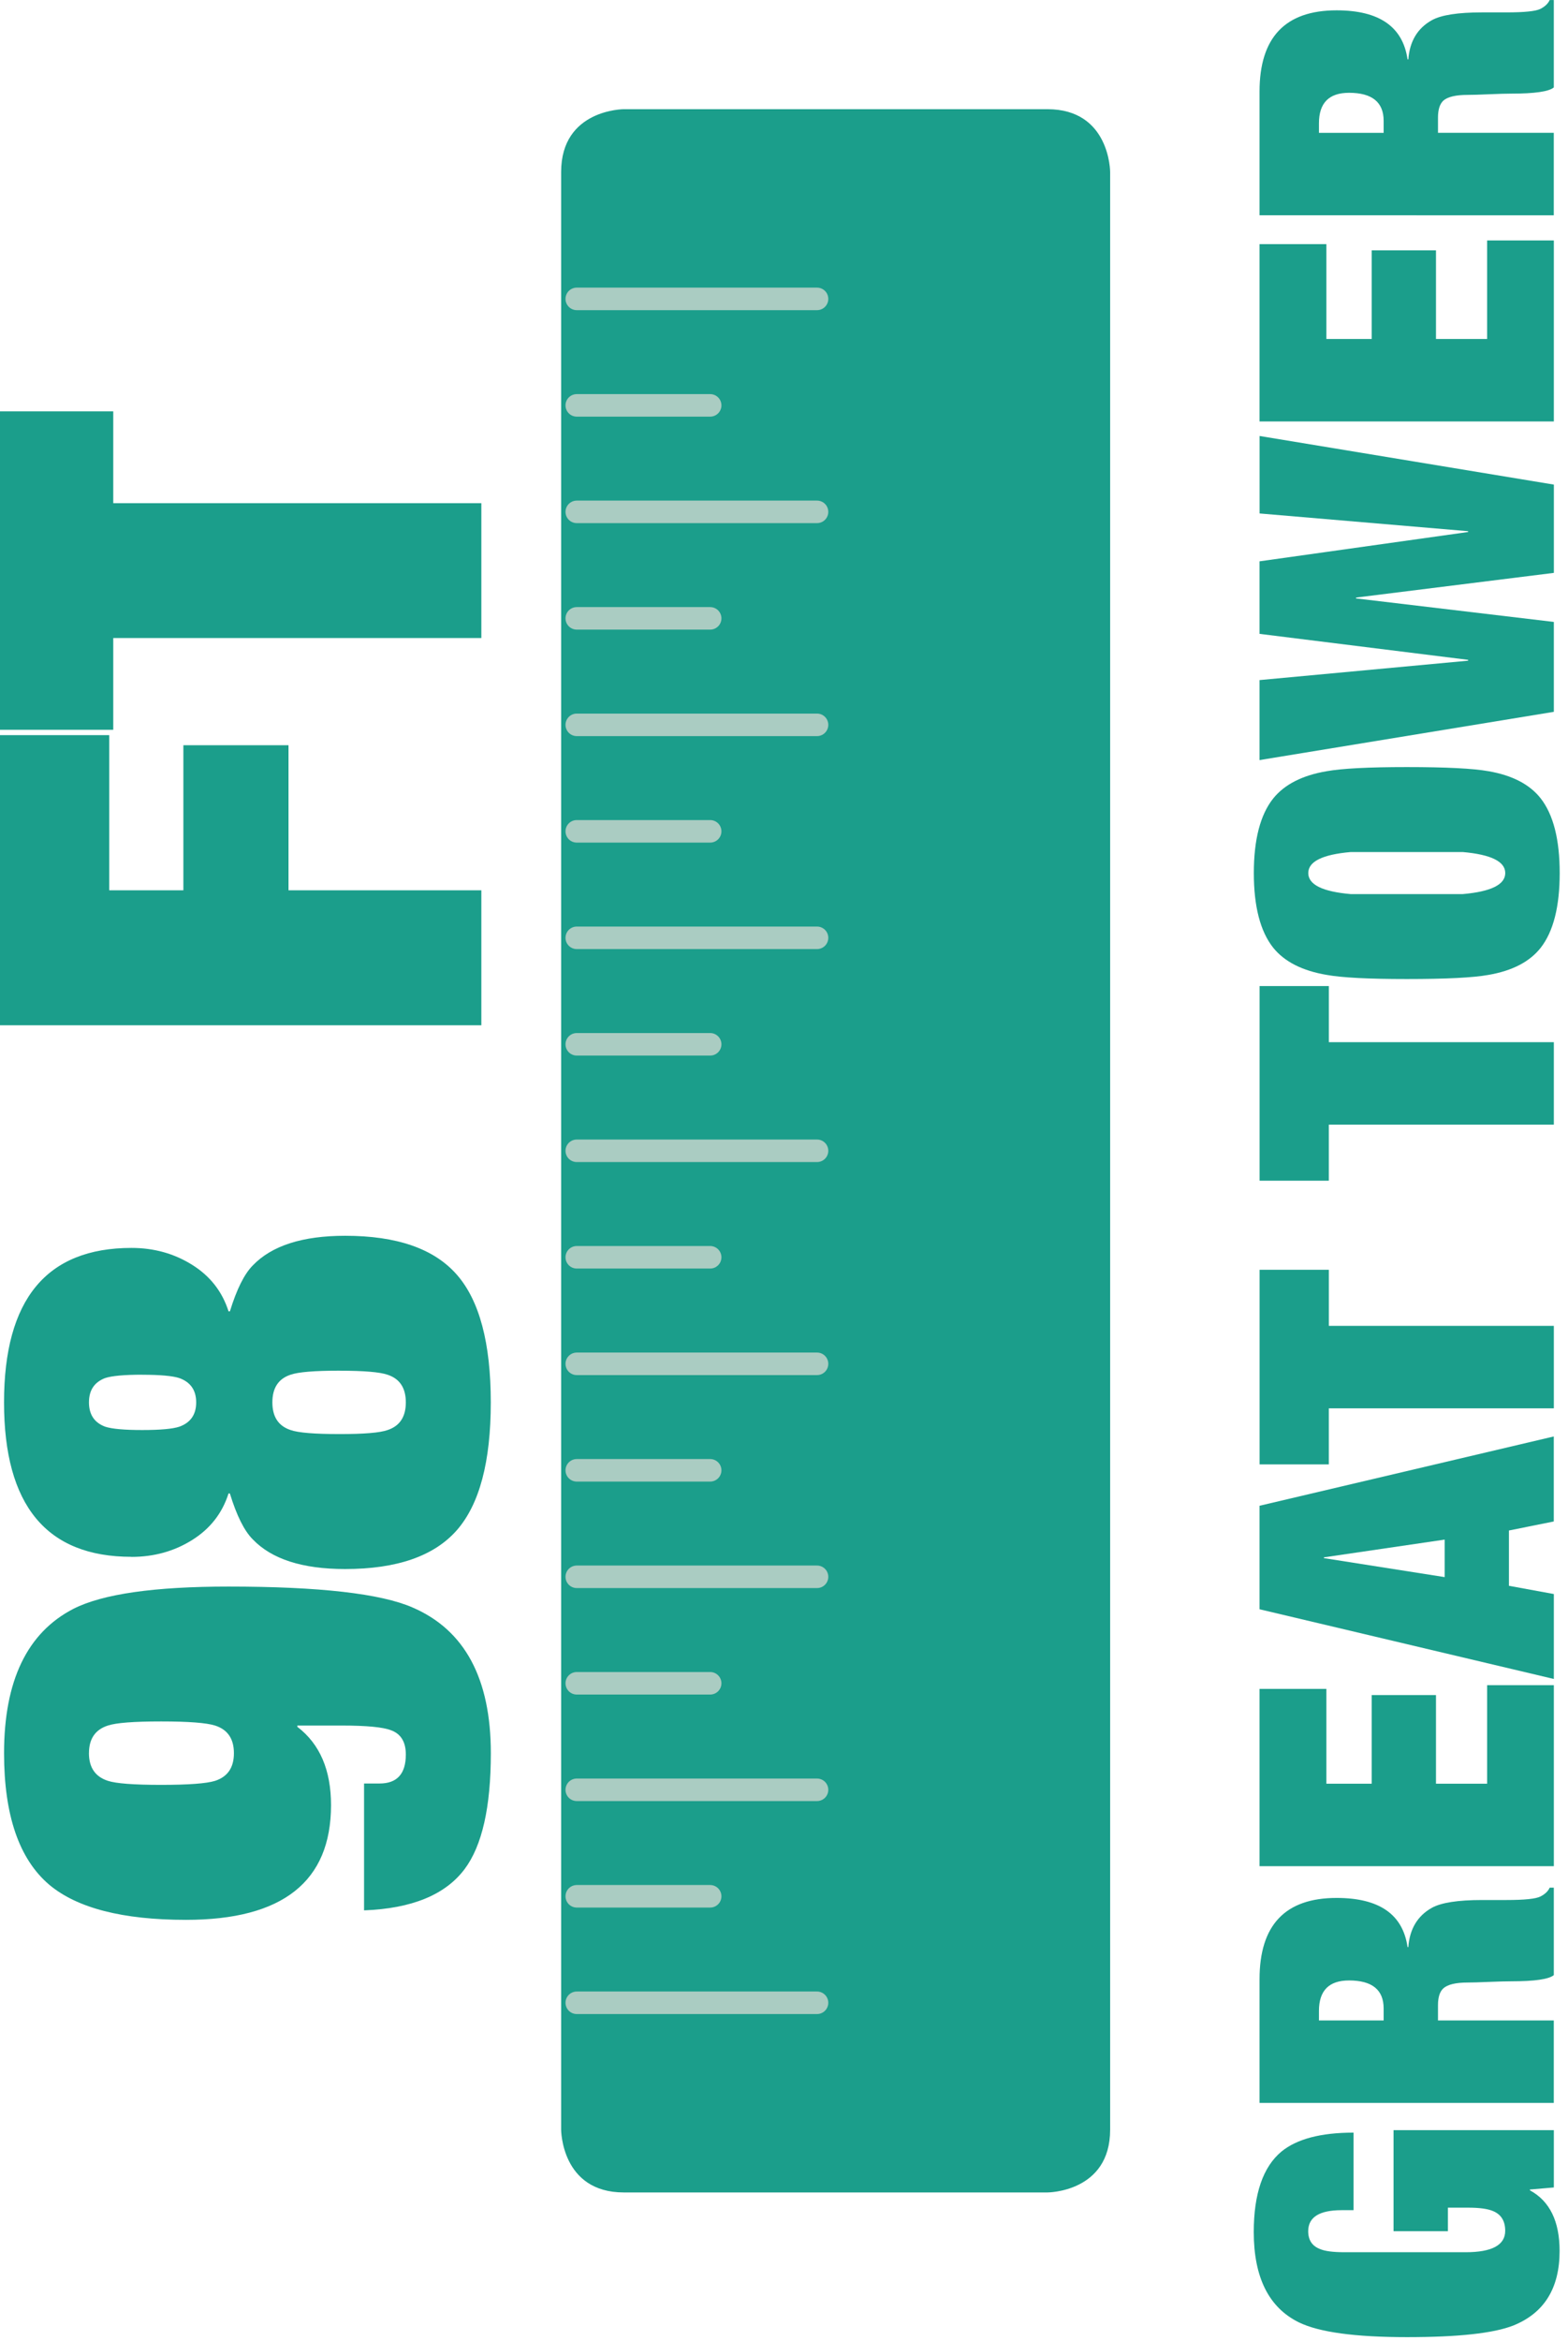
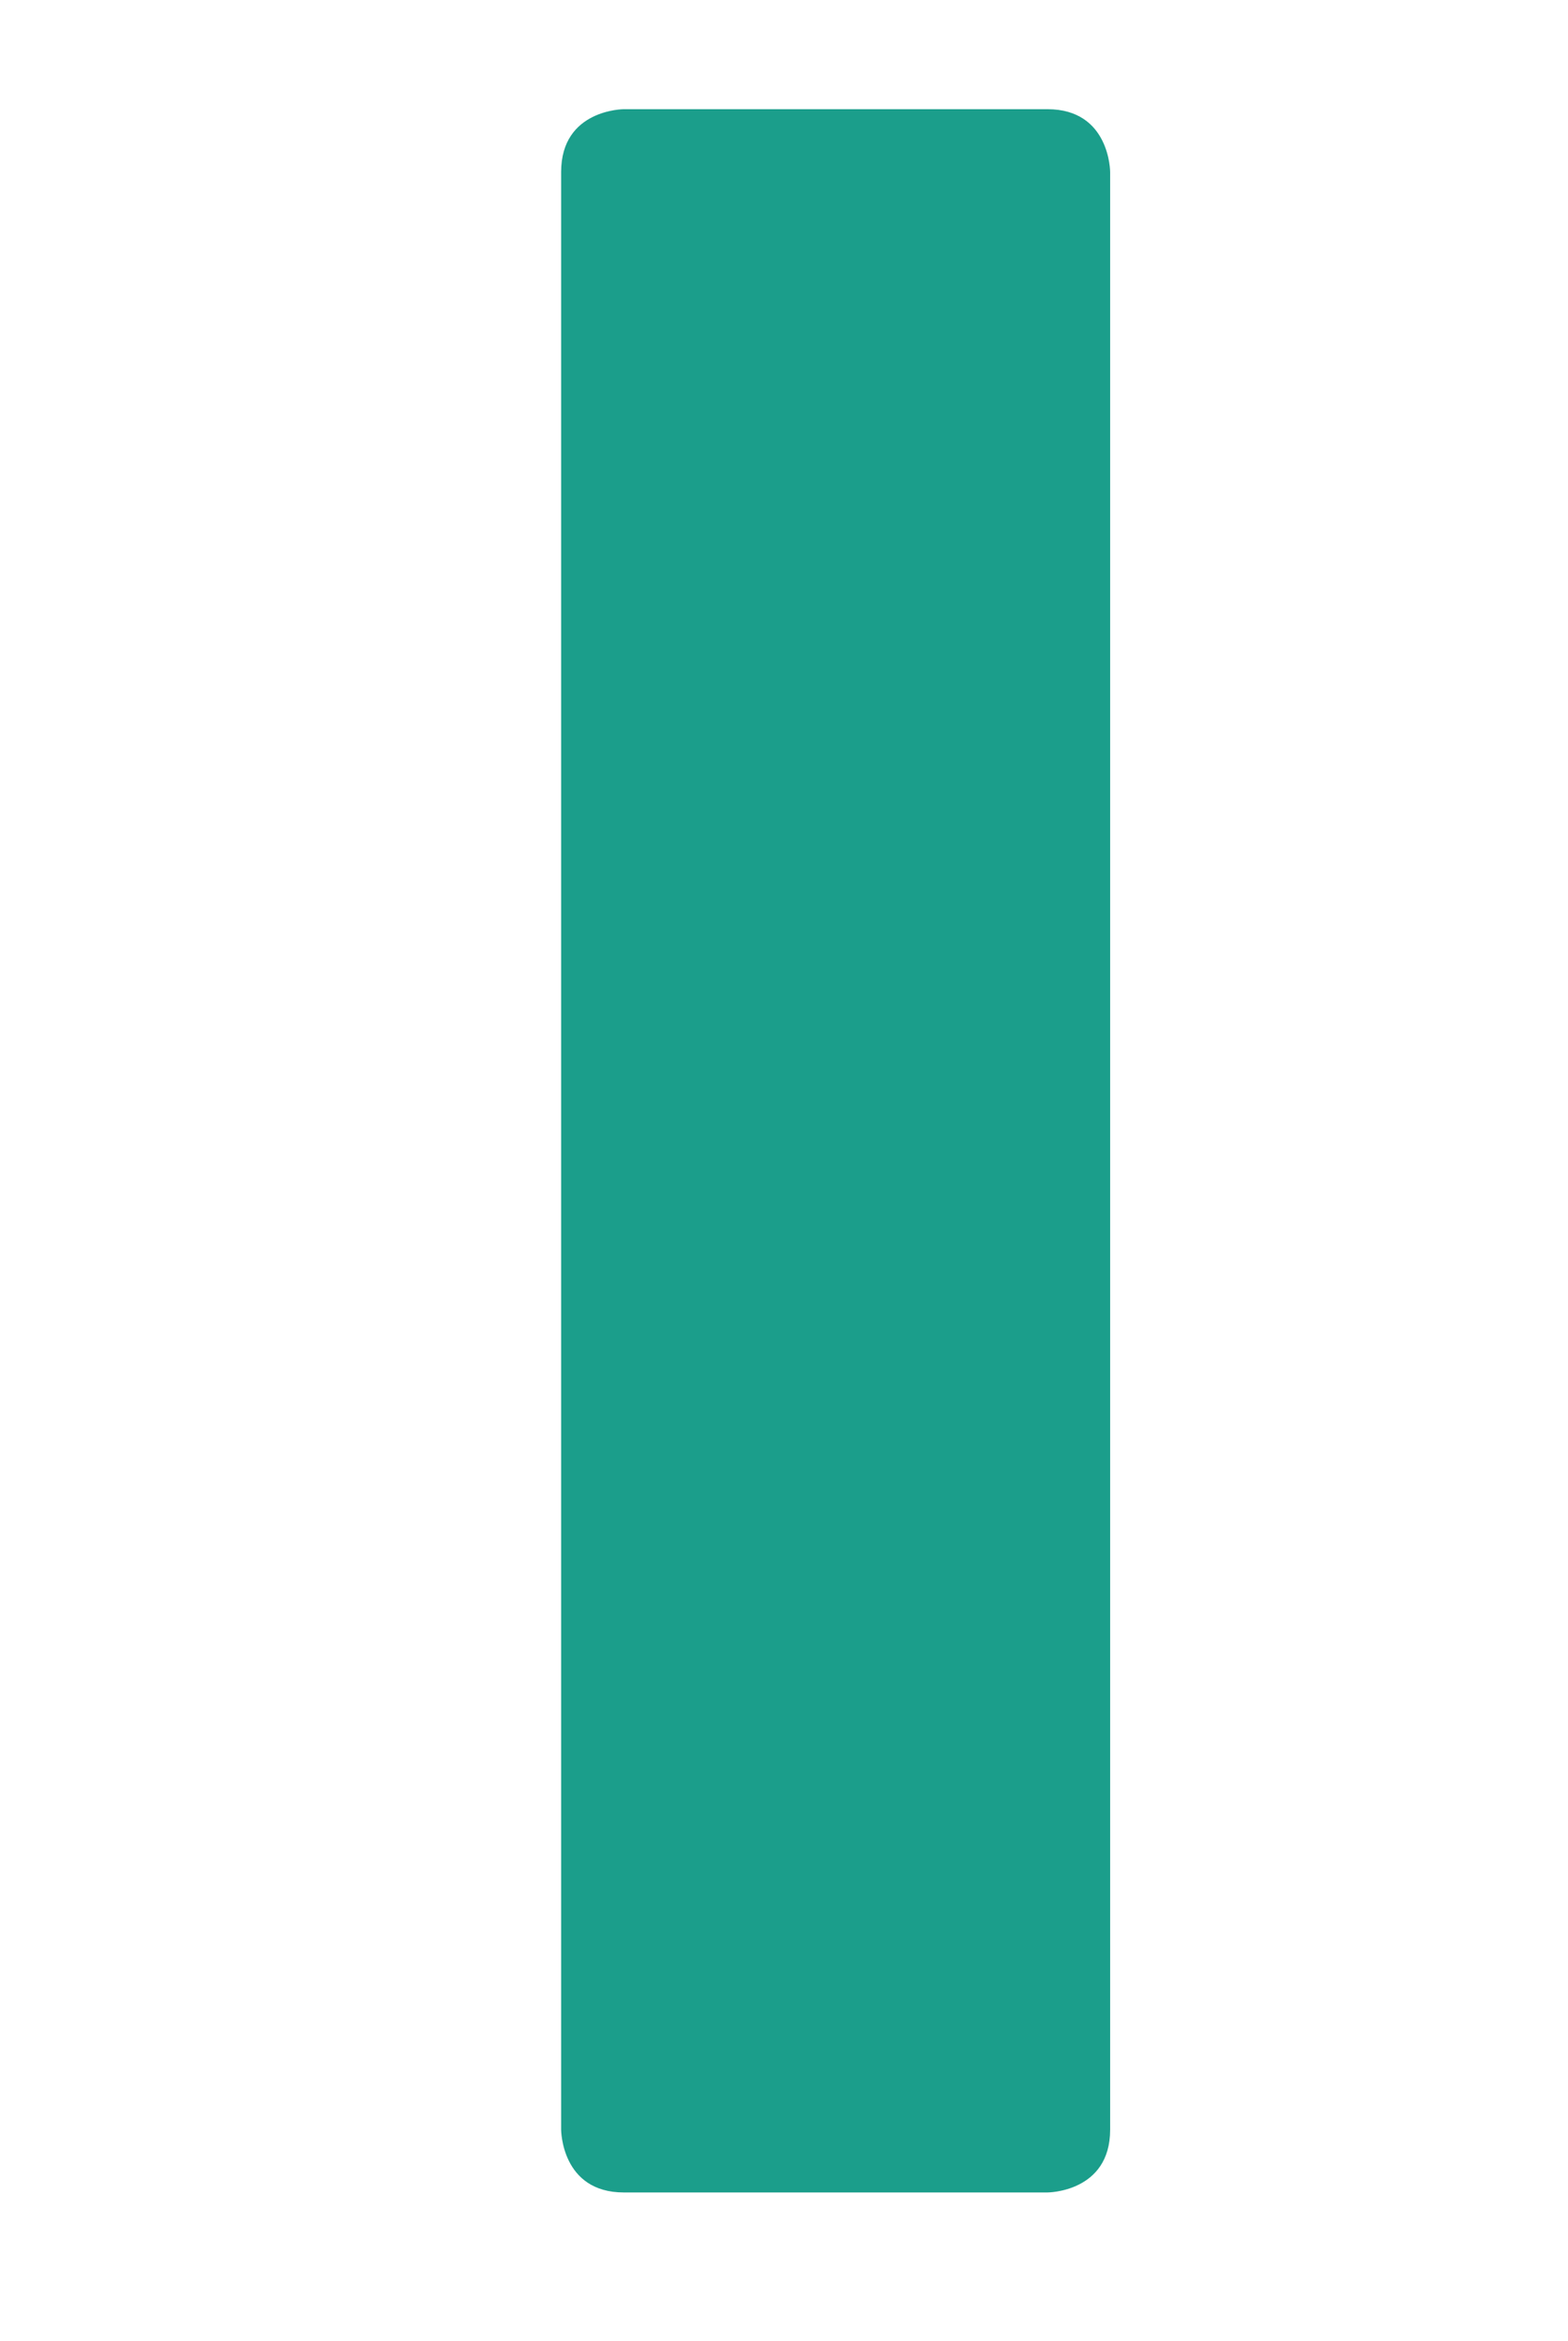
<svg xmlns="http://www.w3.org/2000/svg" fill-rule="evenodd" viewBox="0 0 61 91" clip-rule="evenodd" stroke-linecap="round">
  <g fill="#1B9E8B" fill-rule="nonzero">
-     <path d="M14.163 74.268v-4.93h.603c.68 0 1.022-.375 1.022-1.127 0-.488-.192-.804-.577-.943-.313-.122-.95-.183-1.913-.183h-1.73v.05c.874.665 1.31 1.68 1.31 3.044 0 2.97-1.88 4.46-5.64 4.46-2.464 0-4.24-.457-5.323-1.366-1.172-.997-1.757-2.7-1.757-5.114 0-2.815.9-4.686 2.7-5.613 1.138-.577 3.15-.864 6.034-.864 3.533 0 5.92.272 7.16.814 2.028.874 3.043 2.762 3.043 5.664 0 2.1-.34 3.6-1.023 4.51-.752.997-2.054 1.53-3.907 1.6zM3.46 68.158c0 .56.247.917.737 1.076.314.104 1.004.157 2.07.157 1.068 0 1.767-.052 2.1-.156.49-.16.733-.516.733-1.076s-.244-.917-.733-1.074c-.333-.106-1.032-.16-2.1-.16-1.066 0-1.756.054-2.07.16-.49.157-.736.515-.736 1.074zM5.534 53.445c-.7 0-1.18.044-1.443.13-.42.16-.63.473-.63.946 0 .472.21.788.63.945.264.087.745.13 1.444.13.7 0 1.18-.043 1.443-.13.436-.157.654-.473.654-.944 0-.472-.217-.786-.653-.945-.263-.086-.744-.13-1.443-.13zm7.684-.157c-.98 0-1.617.053-1.914.157-.473.157-.708.515-.708 1.076 0 .56.235.918.708 1.075.297.106.935.157 1.914.157.945 0 1.565-.05 1.862-.157.473-.157.708-.516.708-1.074 0-.56-.235-.918-.708-1.075-.297-.104-.917-.157-1.862-.157zm-8.104 7.237c-3.304 0-4.957-2-4.957-6.004s1.653-6.005 4.957-6.005c.874 0 1.66.218 2.36.656.7.437 1.172 1.04 1.417 1.81h.053c.263-.857.56-1.452.89-1.785.737-.768 1.933-1.153 3.594-1.153 2.012 0 3.458.502 4.342 1.51.882 1.004 1.323 2.66 1.323 4.97 0 2.306-.44 3.962-1.324 4.97-.885 1.004-2.33 1.506-4.343 1.506-1.66 0-2.857-.385-3.593-1.154-.332-.332-.628-.927-.89-1.783H8.89c-.244.77-.717 1.373-1.416 1.81-.7.437-1.486.655-2.36.655zM18.726 39.86H0V28.58h4.25v6.033h2.884v-5.64h4.09v5.64h7.502v5.244zM4.406 28.372H0v-12.38h4.406v3.57h14.32v5.243H4.406v3.567z" />
-   </g>
+     </g>
  <g fill="#1B9E8B" fill-rule="nonzero">
-     <path d="M56.33 86.742h-2.117v-3.927h6.236v2.228l-.93.08v.032c.77.417 1.154 1.203 1.154 2.357 0 1.453-.603 2.42-1.81 2.902-.772.3-2.145.448-4.122.448-2.02 0-3.426-.19-4.216-.577-1.165-.576-1.75-1.747-1.75-3.51 0-1.486.36-2.53 1.076-3.127.6-.49 1.533-.737 2.806-.737v3.015h-.464c-.866 0-1.3.273-1.3.817 0 .342.15.572.45.69.192.085.512.128.962.128h4.712c1.026 0 1.54-.278 1.54-.833 0-.385-.16-.64-.48-.77-.204-.086-.524-.13-.962-.13h-.787v.915zM51.31 78.55h2.518v-.465c0-.728-.45-1.09-1.347-1.09-.78 0-1.17.395-1.17 1.185v.37zm9.14 3.207H49v-4.81c0-2.107 1-3.16 2.998-3.16 1.658 0 2.577.637 2.76 1.91h.03c.053-.706.36-1.214.914-1.525.364-.203 1.015-.304 1.957-.304h.946c.706 0 1.146-.046 1.323-.137.176-.09.296-.204.36-.343h.16v3.4c-.192.16-.743.24-1.652.24-.192 0-.477.008-.858.023-.378.016-.66.025-.84.025-.46 0-.776.074-.946.225-.14.127-.21.347-.21.656v.593h4.505v3.207zM60.45 72.553H49V65.66H51.6v3.686h1.764V65.9h2.5v3.446h1.99v-3.83h2.595v7.037zM60.45 59.15l-1.748.352v2.15l1.747.32v3.302L49 62.564V58.54l11.447-2.694v3.304zm-4.248.706l-4.698.69v.03l4.698.738v-1.458zM51.696 56.932h-2.694v-7.566h2.694v2.18h8.753v3.206h-8.754v2.18zM51.696 45.903h-2.694v-7.568h2.694v2.182h8.753v3.206h-8.754v2.18zM54.726 33.125h-2.18c-1.1.096-1.65.37-1.65.817 0 .45.55.722 1.65.818h4.36c1.102-.096 1.653-.37 1.653-.818 0-.448-.552-.72-1.653-.817h-2.18zm0 4.937c-1.486 0-2.522-.053-3.11-.16-.95-.16-1.645-.512-2.085-1.058-.5-.63-.753-1.598-.753-2.902s.252-2.27.754-2.9c.44-.546 1.135-.9 2.085-1.06.59-.106 1.625-.16 3.11-.16 1.53 0 2.587.054 3.176.16.93.16 1.61.514 2.037 1.06.49.63.737 1.596.737 2.9 0 1.304-.246 2.272-.737 2.902-.428.546-1.106.898-2.036 1.058-.588.107-1.645.16-3.174.16zM57.116 20.652l-8.114-.69V16.95L60.45 18.84v3.432l-7.696.96v.033l7.695.914v3.495L49 29.55v-3.11l8.114-.754v-.033l-8.114-1.01v-2.82l8.114-1.14v-.03zM60.45 16.386H49V9.492H51.6v3.688h1.764V9.733h2.5v3.447h1.99V9.348h2.595v7.038zM51.31 5.164h2.518V4.7c0-.728-.45-1.092-1.347-1.092-.78 0-1.17.395-1.17 1.187v.37zm9.14 3.206H49V3.56c0-2.105 1-3.158 2.998-3.158 1.658 0 2.577.636 2.76 1.907h.03c.053-.705.36-1.214.914-1.523.364-.203 1.015-.304 1.957-.304h.946c.706 0 1.146-.046 1.323-.137.176-.09.296-.205.36-.344h.16V3.4c-.192.16-.743.24-1.652.24-.192 0-.477.008-.858.024-.378.017-.66.025-.84.025-.46 0-.776.074-.946.222-.14.13-.21.35-.21.658v.594h4.505V8.37z" />
-   </g>
+     </g>
  <path fill="#1B9E8B" fill-rule="nonzero" d="M21.83 82.797s0 2.44 2.44 2.44h16.478s2.44 0 2.44-2.44V6.687s0-2.442-2.44-2.442H24.27s-2.44 0-2.44 2.44v76.112z" />
-   <path fill="none" stroke="#AACCC2" stroke-width=".876" d="M22.438 77.863h9.347M22.438 73.723h5.19M22.438 69.583h9.347M22.438 65.442h5.19M22.438 61.302h9.347M22.438 57.162h5.19M22.438 53.022h9.347M22.438 48.88h5.19M22.438 44.74h9.347M22.438 40.6h5.19M22.438 36.46h9.347M22.438 32.32h5.19M22.438 28.18h9.347M22.438 24.04h5.19M22.438 19.9h9.347M22.438 15.76h5.19M22.438 11.62h9.347" />
</svg>